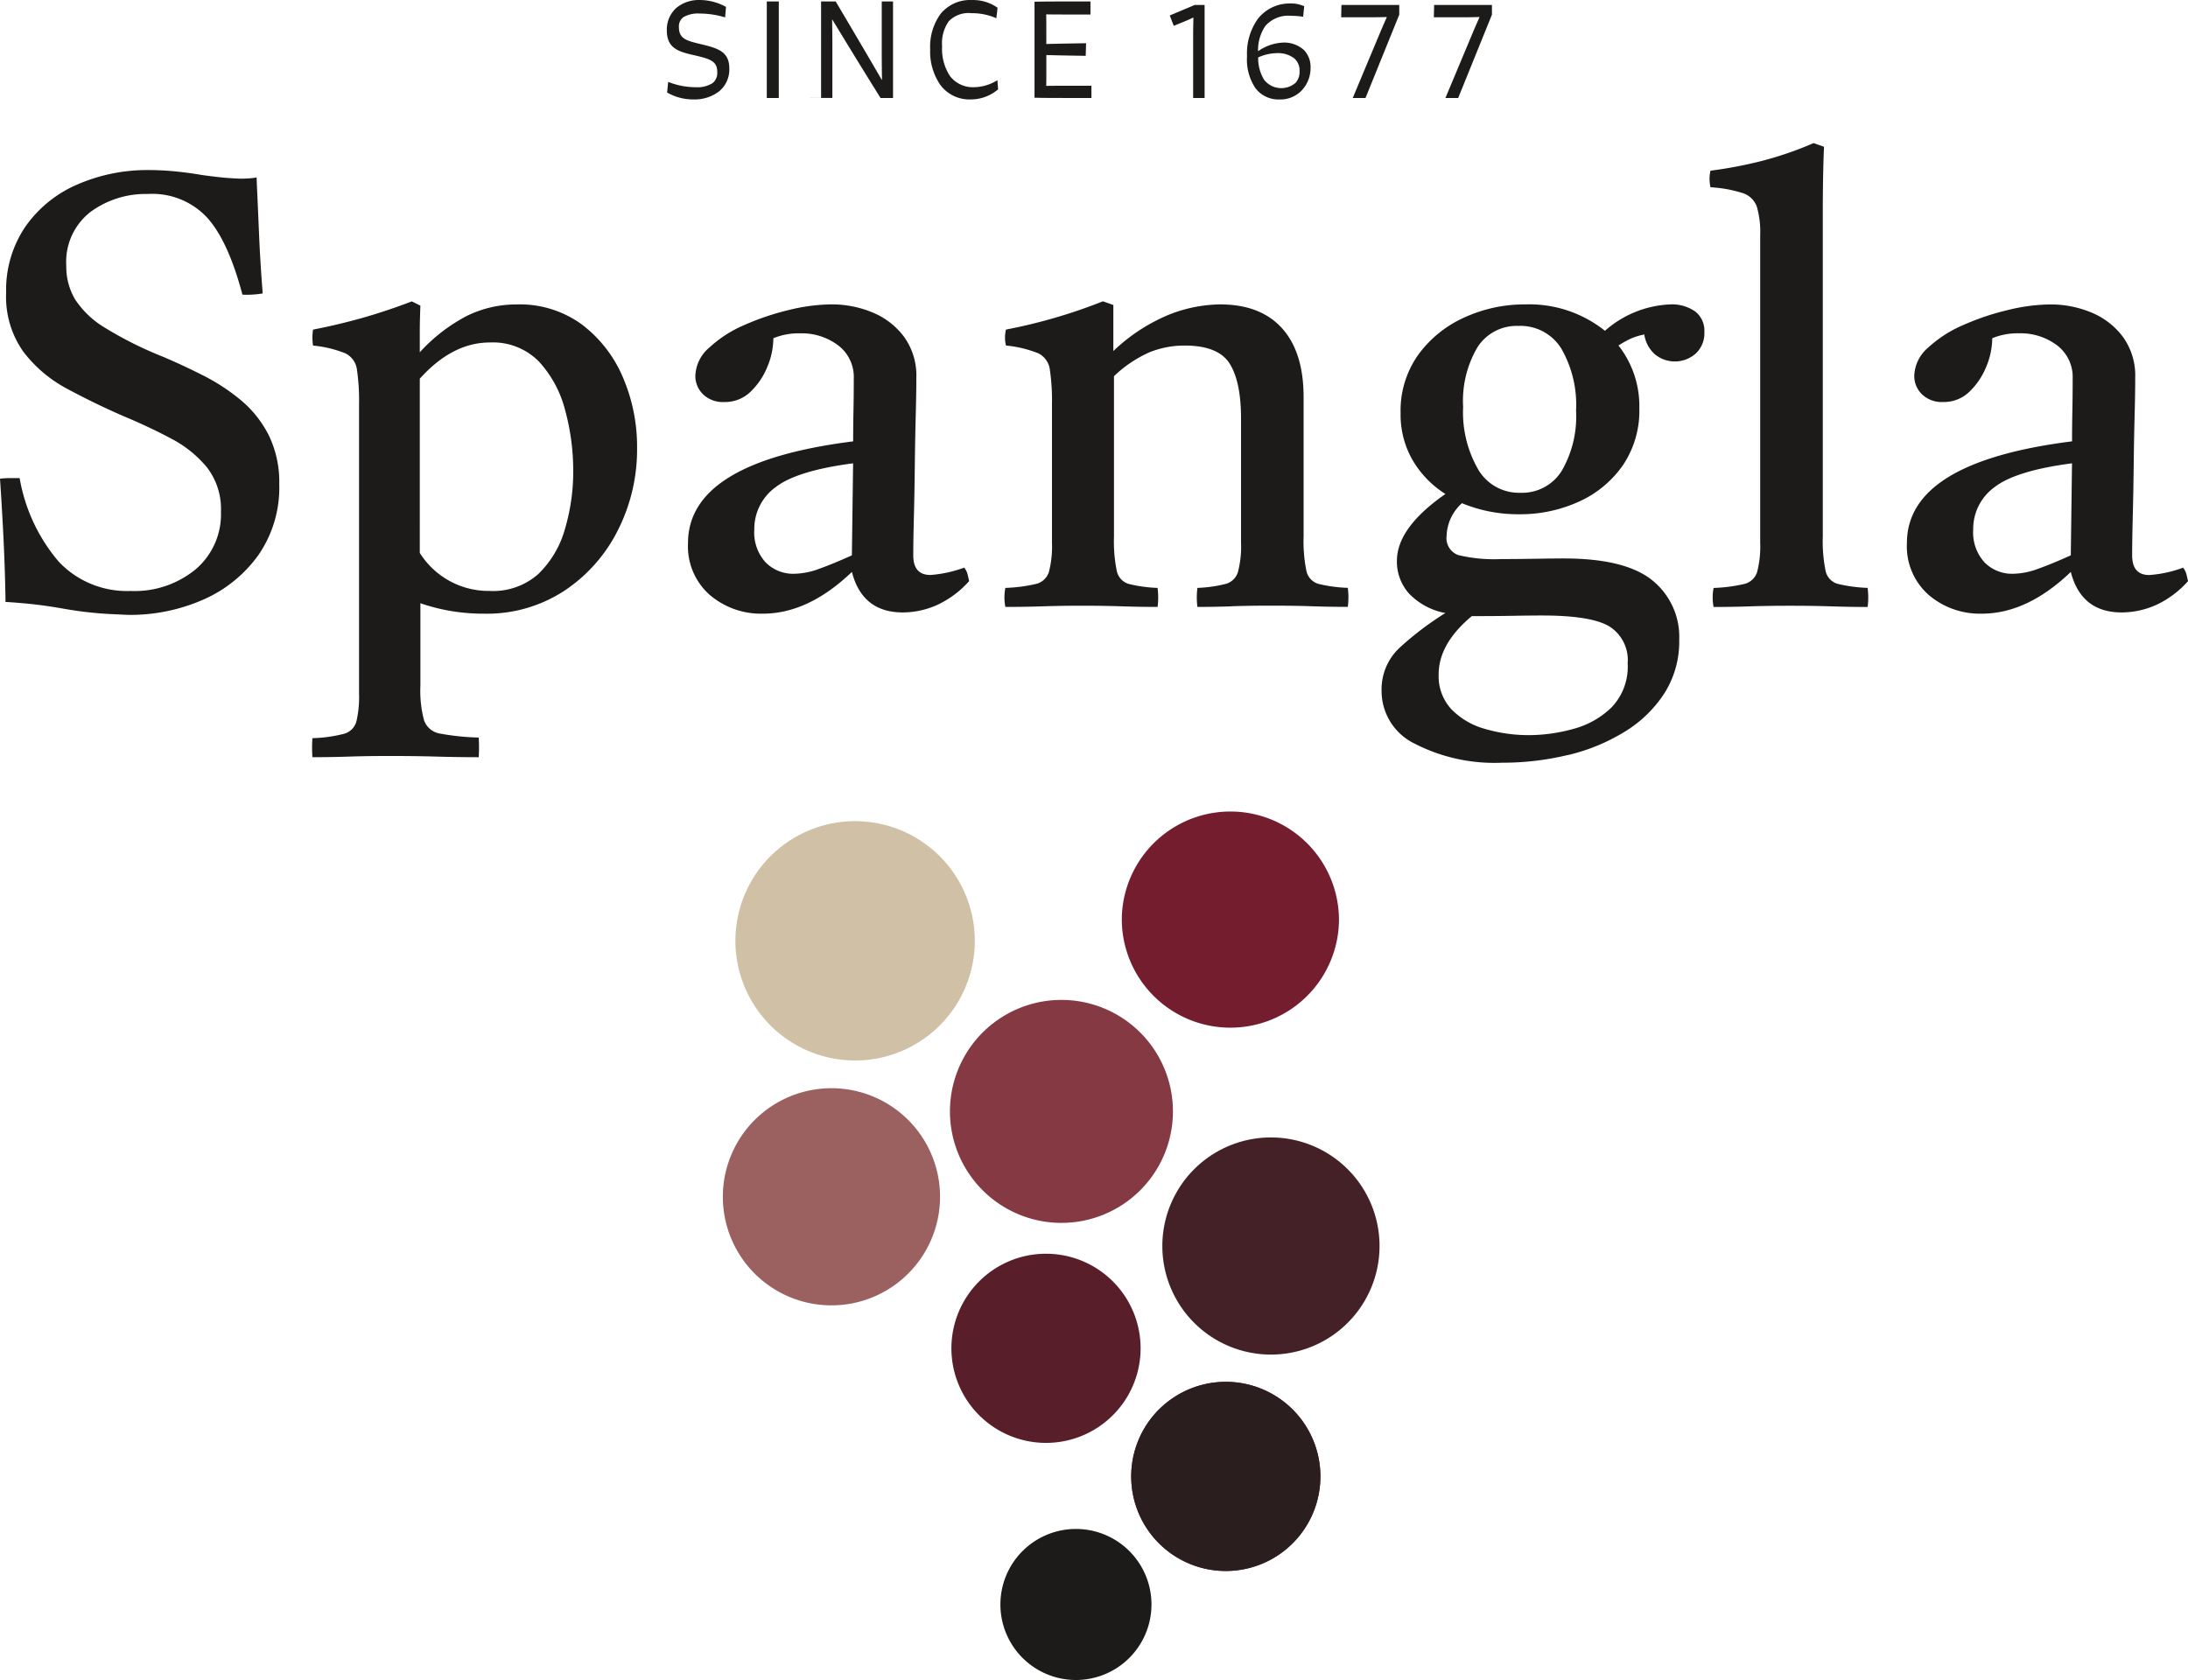
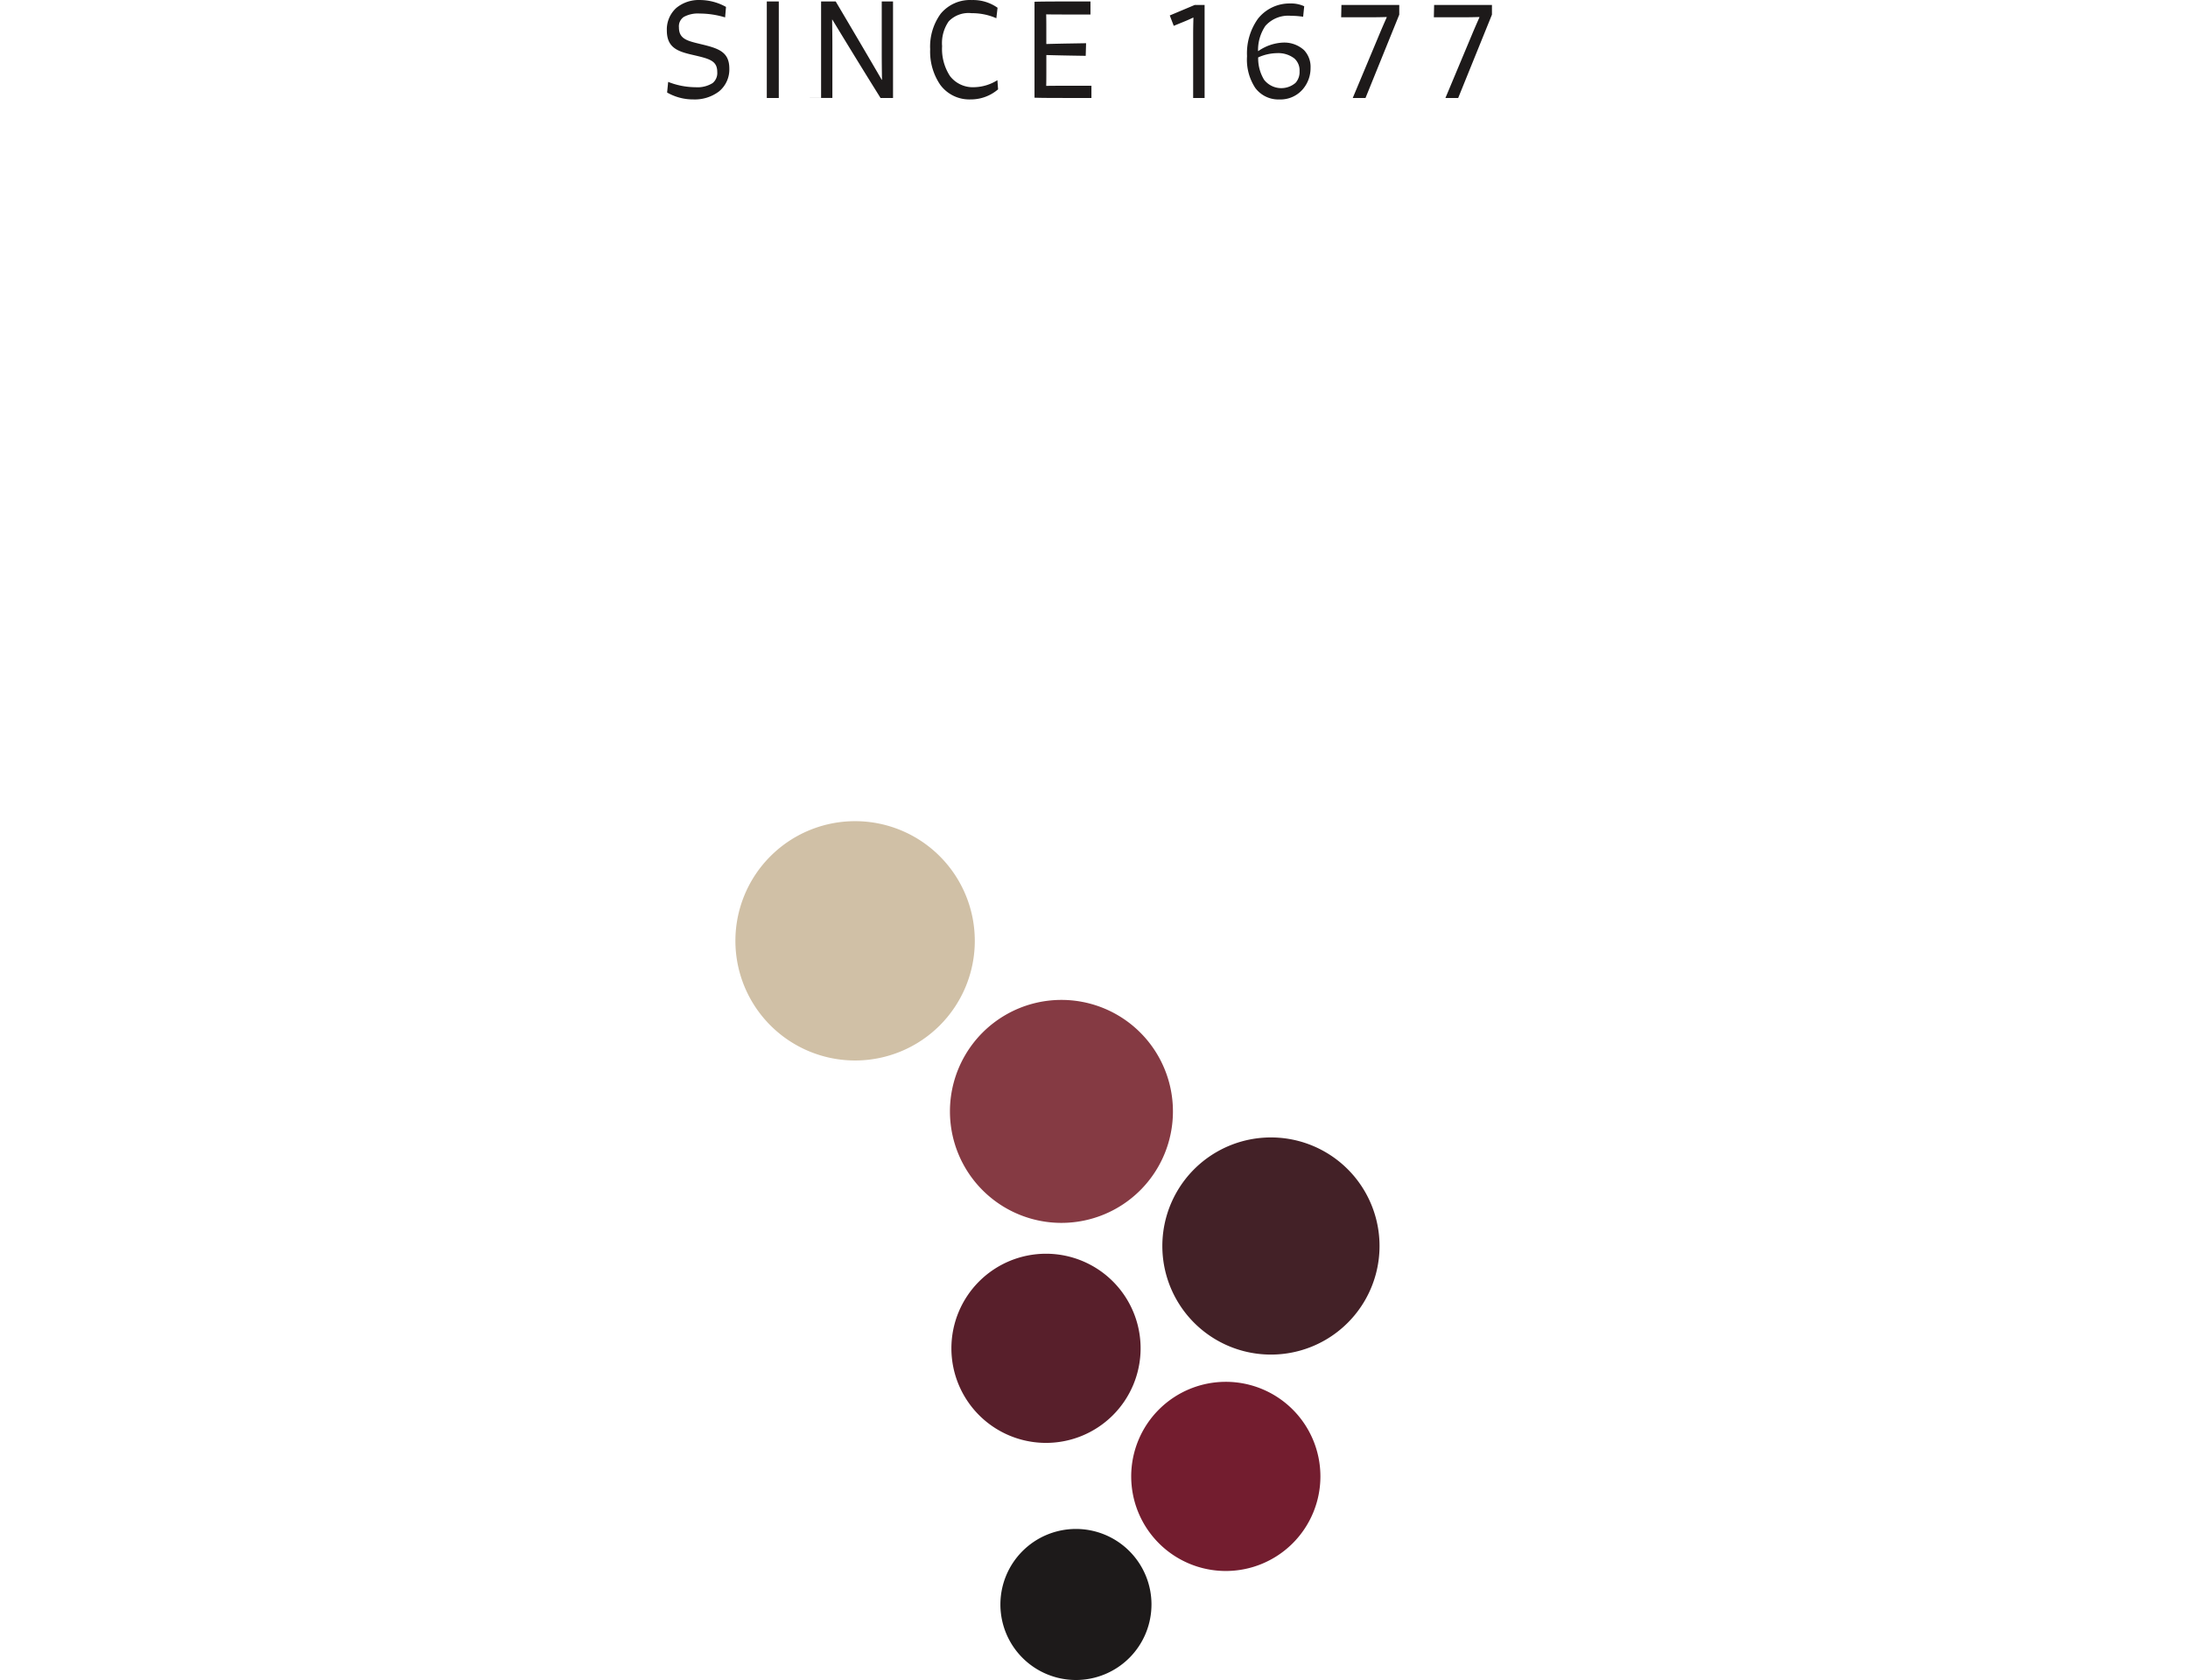
<svg xmlns="http://www.w3.org/2000/svg" id="Ebene_1" data-name="Ebene 1" width="250" height="192" viewBox="0 0 250 192">
  <defs>
    <style>.cls-1{fill:#d0c0a6;}.cls-2{fill:#731d2f;}.cls-3{fill:#853a43;}.cls-4{fill:#9b6160;}.cls-5{fill:#432127;}.cls-6{fill:#581f2b;}.cls-7{fill:#1d1a1a;}.cls-8{fill:#2b1e1f;}</style>
  </defs>
  <g id="Gruppe_1334" data-name="Gruppe 1334">
    <path id="Pfad_1524" data-name="Pfad 1524" class="cls-1" d="M111.381,107.523A13.675,13.675,0,0,1,97.705,121.198h-.002a13.675,13.675,0,0,1-13.676-13.674v-.001A13.675,13.675,0,0,1,97.703,93.848h0a13.675,13.675,0,0,1,13.677,13.673v.001" />
  </g>
  <g id="Gruppe_1335" data-name="Gruppe 1335">
-     <path id="Pfad_1525" data-name="Pfad 1525" class="cls-2" d="M152.992,105.042a12.406,12.406,0,0,1-12.406,12.406h-.002a12.406,12.406,0,0,1-12.408-12.404v-.002a12.408,12.408,0,0,1,24.815,0" />
-   </g>
+     </g>
  <g id="Gruppe_1336" data-name="Gruppe 1336">
    <path id="Pfad_1526" data-name="Pfad 1526" class="cls-3" d="M134.019,127.016a12.739,12.739,0,0,1-12.736,12.742h-.003a12.74,12.74,0,0,1-12.739-12.74v-.002a12.739,12.739,0,0,1,25.478-.002v.002" />
  </g>
  <g id="Gruppe_1337" data-name="Gruppe 1337">
-     <path id="Pfad_1527" data-name="Pfad 1527" class="cls-4" d="M107.409,136.775a12.408,12.408,0,0,1-24.816.001v-.001a12.408,12.408,0,0,1,24.816,0" />
-   </g>
+     </g>
  <g id="Gruppe_1338" data-name="Gruppe 1338">
    <path id="Pfad_1528" data-name="Pfad 1528" class="cls-5" d="M157.625,142.401a12.408,12.408,0,0,1-24.816.001v-.001a12.408,12.408,0,0,1,24.816,0" />
  </g>
  <g id="Gruppe_1339" data-name="Gruppe 1339">
    <path id="Pfad_1529" data-name="Pfad 1529" class="cls-6" d="M130.325,154.092A10.809,10.809,0,1,1,119.516,143.284a10.808,10.808,0,0,1,10.809,10.808" />
  </g>
  <g id="Gruppe_1340" data-name="Gruppe 1340">
    <path id="Pfad_1530" data-name="Pfad 1530" class="cls-2" d="M150.869,168.73a10.809,10.809,0,1,1-10.811-10.807h.002a10.808,10.808,0,0,1,10.809,10.806v.001" />
  </g>
  <g id="Gruppe_1341" data-name="Gruppe 1341">
    <path id="Pfad_1531" data-name="Pfad 1531" class="cls-7" d="M131.567,183.369A8.632,8.632,0,0,1,122.935,192h0a8.631,8.631,0,1,1,8.633-8.631" />
  </g>
  <g id="Gruppe_1342" data-name="Gruppe 1342">
-     <path id="Pfad_1532" data-name="Pfad 1532" class="cls-8" d="M150.869,168.73a10.809,10.809,0,1,1-10.811-10.807h.002a10.808,10.808,0,0,1,10.809,10.806v.001" />
-   </g>
+     </g>
  <g id="Gruppe_1343" data-name="Gruppe 1343">
    <g id="Gruppe_1332" data-name="Gruppe 1332">
      <path id="Pfad_1522" data-name="Pfad 1522" class="cls-7" d="M82.953.791A6.147,6.147,0,0,0,79.945.002,4.013,4.013,0,0,0,77.286.898a3.305,3.305,0,0,0-1.093,2.582c0,1.976,1.245,2.401,2.963,2.795,1.914.442,2.797.655,2.797,1.957a1.483,1.483,0,0,1-.531,1.264,3.256,3.256,0,0,1-1.945.472,8.581,8.581,0,0,1-3.132-.609l-.121,1.215a5.971,5.971,0,0,0,3.007.789,4.583,4.583,0,0,0,2.919-.911,3.241,3.241,0,0,0,1.183-2.613c0-1.914-1.245-2.31-3.189-2.779-1.581-.381-2.569-.577-2.569-1.93a1.29,1.29,0,0,1,.562-1.2,3.369,3.369,0,0,1,1.81-.382,10.039,10.039,0,0,1,2.903.44Zm6.032-.622H87.614V11.197h1.37Zm0,11.027H95.107V5.12c0-.821-.015-2.097-.03-2.872h.03c1.583,2.602,3.238,5.319,5.504,8.949h1.426V.169h-1.29v5.878c0,.837.015,2.311.03,3.071h-.03C99.318,6.656,97.448,3.479,95.488.169H93.818V11.197Zm24.978-2.034a5.173,5.173,0,0,1-2.704.805,3.287,3.287,0,0,1-2.704-1.261,5.659,5.659,0,0,1-.911-3.434,4.349,4.349,0,0,1,.76-2.838,3.148,3.148,0,0,1,2.613-.927,6.887,6.887,0,0,1,2.826.577l.137-1.199A4.844,4.844,0,0,0,111.042.005a4.343,4.343,0,0,0-3.57,1.578,6.387,6.387,0,0,0-1.191,4.054,6.719,6.719,0,0,0,1.153,4.057,4.124,4.124,0,0,0,3.447,1.669,4.788,4.788,0,0,0,3.16-1.153Zm10.743,2.035V9.801h-2.735c-.806,0-1.762,0-2.431.015.015-.593.015-1.109.015-1.732V6.289c.44.016,1.702.046,2.675.062l1.823.03.042-1.442-1.823.031c-.988.015-2.188.044-2.72.06V3.374c0-.623,0-1.14-.015-1.733.637.016,1.58.016,2.355.016h2.704V.169H121.544c-.927,0-2.233,0-3.341.03V11.166c.971.031,2.505.031,3.418.031Zm12.931,0V.565h-1.124l-2.856,1.202.455,1.186,1.077-.44c.411-.166.76-.319,1.139-.502l.031.016c-.016.623-.031,1.29-.031,1.898v7.273Zm10.375-1.715a2.492,2.492,0,0,1-3.512-.288q-.039-.045-.075-.093a4.726,4.726,0,0,1-.667-2.54,5.446,5.446,0,0,1,2.174-.489,3.024,3.024,0,0,1,1.947.597,1.817,1.817,0,0,1,.608,1.474,1.846,1.846,0,0,1-.471,1.339m-4.272-3.664a4.927,4.927,0,0,1,.836-2.856A3.487,3.487,0,0,1,147.515,1.807a9.248,9.248,0,0,1,1.381.107L149.018.715a3.587,3.587,0,0,0-1.611-.318,4.6,4.6,0,0,0-3.663,1.729,6.786,6.786,0,0,0-1.259,4.299,5.871,5.871,0,0,0,.94,3.621,3.286,3.286,0,0,0,2.766,1.32,3.361,3.361,0,0,0,2.628-1.124,3.702,3.702,0,0,0,.925-2.478,2.785,2.785,0,0,0-.743-2.034,3.354,3.354,0,0,0-2.371-.864,5.336,5.336,0,0,0-2.857.971Zm10.819,5.382h1.458L159.879,1.676V.564h-6.608l-.03,1.411h3.418c.577,0,1.399-.016,1.777-.031l.016.031c-.259.577-.563,1.272-.867,2.004Zm10.59,0h1.458l3.858-9.525V.564h-6.607l-.03,1.411h3.419c.576,0,1.397-.016,1.776-.031l.016.031c-.258.577-.562,1.272-.867,2.004Z" />
    </g>
    <g id="Gruppe_1333" data-name="Gruppe 1333">
-       <path id="Pfad_1523" data-name="Pfad 1523" class="cls-7" d="M23.247,68.519a15.252,15.252,0,0,0,6.276-5.083,13.543,13.543,0,0,0,2.385-8.098,12.194,12.194,0,0,0-1.192-5.578,12.629,12.629,0,0,0-3.156-3.994,22.656,22.656,0,0,0-4.312-2.838q-2.349-1.191-4.664-2.174a42.592,42.592,0,0,1-6.592-3.296,10.537,10.537,0,0,1-3.4-3.225,7.305,7.305,0,0,1-1.018-3.858,7.213,7.213,0,0,1,2.741-6.135,10.623,10.623,0,0,1,6.586-2.07,8.543,8.543,0,0,1,6.803,2.74q2.382,2.664,3.996,8.764a10.67,10.67,0,0,0,2.316-.14q-.282-3.577-.421-6.872t-.281-6.381a6.96,6.96,0,0,1-.912.106c-.374.024-.63.035-.771.035q-.35,0-1.437-.071t-3.121-.35q-1.615-.278-3.121-.421t-2.915-.144a20.029,20.029,0,0,0-8.2,1.648A13.985,13.985,0,0,0,2.91,25.887,12.871,12.871,0,0,0,.702,33.461a10.855,10.855,0,0,0,1.963,6.731,15.312,15.312,0,0,0,5.013,4.243q3.052,1.648,6.422,3.12,2.87,1.193,5.43,2.556a13.193,13.193,0,0,1,4.137,3.327,7.809,7.809,0,0,1,1.579,5.055,8.249,8.249,0,0,1-2.876,6.557,10.946,10.946,0,0,1-7.434,2.489,10.706,10.706,0,0,1-8.24-3.365,19.942,19.942,0,0,1-4.452-9.535H1.158A9.546,9.546,0,0,0,0,54.707q.56,8.275.631,14.092.419,0,2.349.175t4.314.596a42.811,42.811,0,0,0,5.084.596q2.209.105,2.279.106a20.701,20.701,0,0,0,8.591-1.754M39.902,86.468Q41.865,86.398,44.6,86.399q2.875,0,5.295.069t4.803.069a18.409,18.409,0,0,0,0-2.244,28.348,28.348,0,0,1-4.418-.455,2.314,2.314,0,0,1-1.825-1.507,12.977,12.977,0,0,1-.421-3.926V68.939a21.817,21.817,0,0,0,3.435.881,22.551,22.551,0,0,0,3.858.315A16.151,16.151,0,0,0,64.443,67.541a17.886,17.886,0,0,0,6.136-6.906,20.373,20.373,0,0,0,2.213-9.436,20.04,20.04,0,0,0-1.614-8.063,14.797,14.797,0,0,0-4.664-6.029,11.988,11.988,0,0,0-7.468-2.315,12.823,12.823,0,0,0-5.677,1.298A19.379,19.379,0,0,0,47.965,40.262V37.913q0-1.225.069-2.979L47.056,34.445q-2.945,1.122-5.677,1.893t-5.61,1.333a5.915,5.915,0,0,0,0,1.823,13.353,13.353,0,0,1,3.681.881,2.411,2.411,0,0,1,1.333,1.859,24.487,24.487,0,0,1,.241,4.06V79.247a12.098,12.098,0,0,1-.315,3.256,2.026,2.026,0,0,1-1.439,1.37,16.254,16.254,0,0,1-3.575.489,16.73,16.73,0,0,0,0,2.173q2.243,0,4.209-.069m8.062-43.188q3.719-4.136,7.994-4.137A7.361,7.361,0,0,1,61.604,41.348a12.957,12.957,0,0,1,2.981,5.578,26.243,26.243,0,0,1,.911,6.871A23.03,23.03,0,0,1,64.55,60.459a11.413,11.413,0,0,1-3.014,5.114A7.763,7.763,0,0,1,55.958,67.536,9.293,9.293,0,0,1,47.965,63.191Zm59.084,25.874a11.189,11.189,0,0,0,3.682-2.74c-.049-.232-.106-.489-.175-.771a2.038,2.038,0,0,0-.387-.771,14.02,14.02,0,0,1-3.856.841q-1.965,0-1.964-2.244,0-1.683.071-4.417t.104-5.786q.034-3.049.106-5.749t.069-4.382a7.535,7.535,0,0,0-1.37-4.593A8.508,8.508,0,0,0,99.751,35.733a12.078,12.078,0,0,0-4.803-.946,20.948,20.948,0,0,0-4.769.631,29.312,29.312,0,0,0-5.12,1.723,13.964,13.964,0,0,0-4.029,2.596,4.41,4.41,0,0,0-1.578,3.19,2.907,2.907,0,0,0,.881,2.138,3.264,3.264,0,0,0,2.419.881A4.187,4.187,0,0,0,85.735,44.791a8.168,8.168,0,0,0,1.927-2.838,8.536,8.536,0,0,0,.702-3.296,7.597,7.597,0,0,1,3.087-.562,6.896,6.896,0,0,1,4.312,1.37,4.539,4.539,0,0,1,1.788,3.822q0,1.965-.035,3.719t-.034,3.435q-18.872,2.374-18.87,11.628a7.395,7.395,0,0,0,2.489,5.925,8.992,8.992,0,0,0,6.068,2.138q5.187,0,10.168-4.767,1.193,4.627,5.821,4.627a9.668,9.668,0,0,0,3.893-.841M93.584,65.014a8.595,8.595,0,0,1-2.838.56,4.421,4.421,0,0,1-3.262-1.298,5.074,5.074,0,0,1-1.298-3.751,5.882,5.882,0,0,1,2.42-4.836q2.419-1.895,8.87-2.74L97.335,63.466q-2.173.984-3.751,1.544M140.709,69.287q1.929-.069,4.524-.069,2.664,0,4.664.069t4.103.069a8.531,8.531,0,0,0,0-2.174,16.329,16.329,0,0,1-3.366-.455,1.968,1.968,0,0,1-1.37-1.508,17.165,17.165,0,0,1-.315-3.926V45.381q0-5.119-2.454-7.853t-7.084-2.74a16.347,16.347,0,0,0-5.889,1.192,20.542,20.542,0,0,0-6.311,4.139V34.858l-1.193-.421a61.42,61.42,0,0,1-11.079,3.229,3.972,3.972,0,0,0,0,1.823,13.381,13.381,0,0,1,3.681.881A2.414,2.414,0,0,1,119.953,42.23a24.644,24.644,0,0,1,.245,4.064V61.997a11.62,11.62,0,0,1-.35,3.367,2.037,2.037,0,0,1-1.468,1.37,18.088,18.088,0,0,1-3.507.455,5.689,5.689,0,0,0,0,2.174q2.104,0,4.278-.069t4.418-.069q2.453,0,4.593.069t4.102.069a8.403,8.403,0,0,0,0-2.174,15.984,15.984,0,0,1-3.296-.455,1.967,1.967,0,0,1-1.37-1.508,17.164,17.164,0,0,1-.315-3.926V42.996a14.053,14.053,0,0,1,4.137-2.769,10.748,10.748,0,0,1,3.928-.736q3.855,0,5.154,2.069t1.298,6.275V61.997a11.619,11.619,0,0,1-.35,3.367,2.02,2.02,0,0,1-1.403,1.37,15.661,15.661,0,0,1-3.23.455,8.403,8.403,0,0,0,0,2.174q1.963,0,3.893-.069M179.139,86.297a22.058,22.058,0,0,0,6.487-2.664,14.222,14.222,0,0,0,4.558-4.417,11.001,11.001,0,0,0,1.682-6.067,8.302,8.302,0,0,0-3.085-6.835q-3.086-2.489-10.098-2.491-1.052,0-3.296.035t-3.856.035a17.569,17.569,0,0,1-4.91-.456,2.055,2.055,0,0,1-1.332-2.21,5.23,5.23,0,0,1,1.754-3.719,16.691,16.691,0,0,0,6.521,1.263,16.129,16.129,0,0,0,6.838-1.439,12.234,12.234,0,0,0,5.014-4.137,11.128,11.128,0,0,0,1.893-6.557,11.19,11.19,0,0,0-2.383-7.152,12.578,12.578,0,0,1,1.37-.771,7.408,7.408,0,0,1,1.578-.489,3.806,3.806,0,0,0,1.226,2.278,3.596,3.596,0,0,0,4.663-.106,3.184,3.184,0,0,0,.979-2.453,2.78,2.78,0,0,0-1.052-2.349,4.617,4.617,0,0,0-2.875-.806,12.014,12.014,0,0,0-7.434,3.015,13.841,13.841,0,0,0-9.117-3.015,16.426,16.426,0,0,0-6.978,1.508,13.154,13.154,0,0,0-5.259,4.277,11.022,11.022,0,0,0-1.995,6.627,10.38,10.38,0,0,0,1.4,5.433,11.371,11.371,0,0,0,3.719,3.822q-5.541,3.855-5.54,7.642a5.456,5.456,0,0,0,1.4,3.752,7.661,7.661,0,0,0,4.139,2.208,35.44,35.44,0,0,0-5.187,3.927,6.51,6.51,0,0,0-2.104,4.978,6.685,6.685,0,0,0,3.787,6.029,19.918,19.918,0,0,0,9.958,2.174,31.868,31.868,0,0,0,7.536-.881M168.585,70.412q2.382,0,4.347-.035t3.296-.034q5.609,0,7.678,1.261a4.543,4.543,0,0,1,2.07,4.208,6.708,6.708,0,0,1-1.823,5.013A9.873,9.873,0,0,1,179.735,83.314a19.143,19.143,0,0,1-4.98.702,17.845,17.845,0,0,1-5.048-.702,8.543,8.543,0,0,1-3.858-2.244,5.557,5.557,0,0,1-1.468-3.997q0-3.506,3.788-6.661Zm.315-16.758a13.048,13.048,0,0,1-1.723-7.152A12.056,12.056,0,0,1,168.826,39.666a5.316,5.316,0,0,1,4.664-2.419,5.49,5.49,0,0,1,4.908,2.594,12.905,12.905,0,0,1,1.683,7.081,12.427,12.427,0,0,1-1.648,6.907A5.339,5.339,0,0,1,173.7,56.318a5.41,5.41,0,0,1-4.805-2.664m44.495,13.532a17.02,17.02,0,0,1-3.401-.455,1.967,1.967,0,0,1-1.402-1.508,17.061,17.061,0,0,1-.316-3.926V24.556q0-2.313.035-4.278t.106-3.505l-1.193-.421a39.388,39.388,0,0,1-6.03,2.069,48.663,48.663,0,0,1-5.75,1.086,4.284,4.284,0,0,0,0,1.893,14.959,14.959,0,0,1,3.681.667,2.528,2.528,0,0,1,1.612,1.542,10.372,10.372,0,0,1,.387,3.26V62.002a11.618,11.618,0,0,1-.35,3.367,2.035,2.035,0,0,1-1.468,1.37,18.087,18.087,0,0,1-3.506.455,5.631,5.631,0,0,0,0,2.174q2.102,0,4.137-.069t4.628-.069q2.594,0,4.698.069t4.137.069a8.529,8.529,0,0,0,0-2.174m32.924,1.964A11.184,11.184,0,0,0,250,66.419q-.07-.348-.175-.771a2.035,2.035,0,0,0-.385-.771,14.027,14.027,0,0,1-3.858.841q-1.963,0-1.963-2.244,0-1.683.069-4.417t.106-5.786q.034-3.049.106-5.749t.069-4.382a7.54,7.54,0,0,0-1.37-4.593,8.515,8.515,0,0,0-3.577-2.806,12.088,12.088,0,0,0-4.799-.948,20.948,20.948,0,0,0-4.769.631,29.273,29.273,0,0,0-5.12,1.717,13.964,13.964,0,0,0-4.032,2.594,4.41,4.41,0,0,0-1.578,3.19,2.901,2.901,0,0,0,.881,2.138,3.26,3.26,0,0,0,2.419.881,4.186,4.186,0,0,0,2.979-1.156,8.151,8.151,0,0,0,1.929-2.838,8.563,8.563,0,0,0,.702-3.296,7.585,7.585,0,0,1,3.085-.562,6.893,6.893,0,0,1,4.312,1.37A4.537,4.537,0,0,1,236.822,43.285q0,1.965-.035,3.719t-.035,3.435q-18.869,2.376-18.868,11.63a7.391,7.391,0,0,0,2.489,5.925,8.987,8.987,0,0,0,6.068,2.138q5.187,0,10.168-4.767,1.191,4.627,5.821,4.627a9.679,9.679,0,0,0,3.893-.841m-13.47-4.137a8.582,8.582,0,0,1-2.838.56,4.418,4.418,0,0,1-3.26-1.298,5.074,5.074,0,0,1-1.298-3.752,5.885,5.885,0,0,1,2.419-4.835q2.42-1.895,8.871-2.74l-.14,10.517q-2.175.984-3.753,1.544" />
-     </g>
+       </g>
  </g>
</svg>